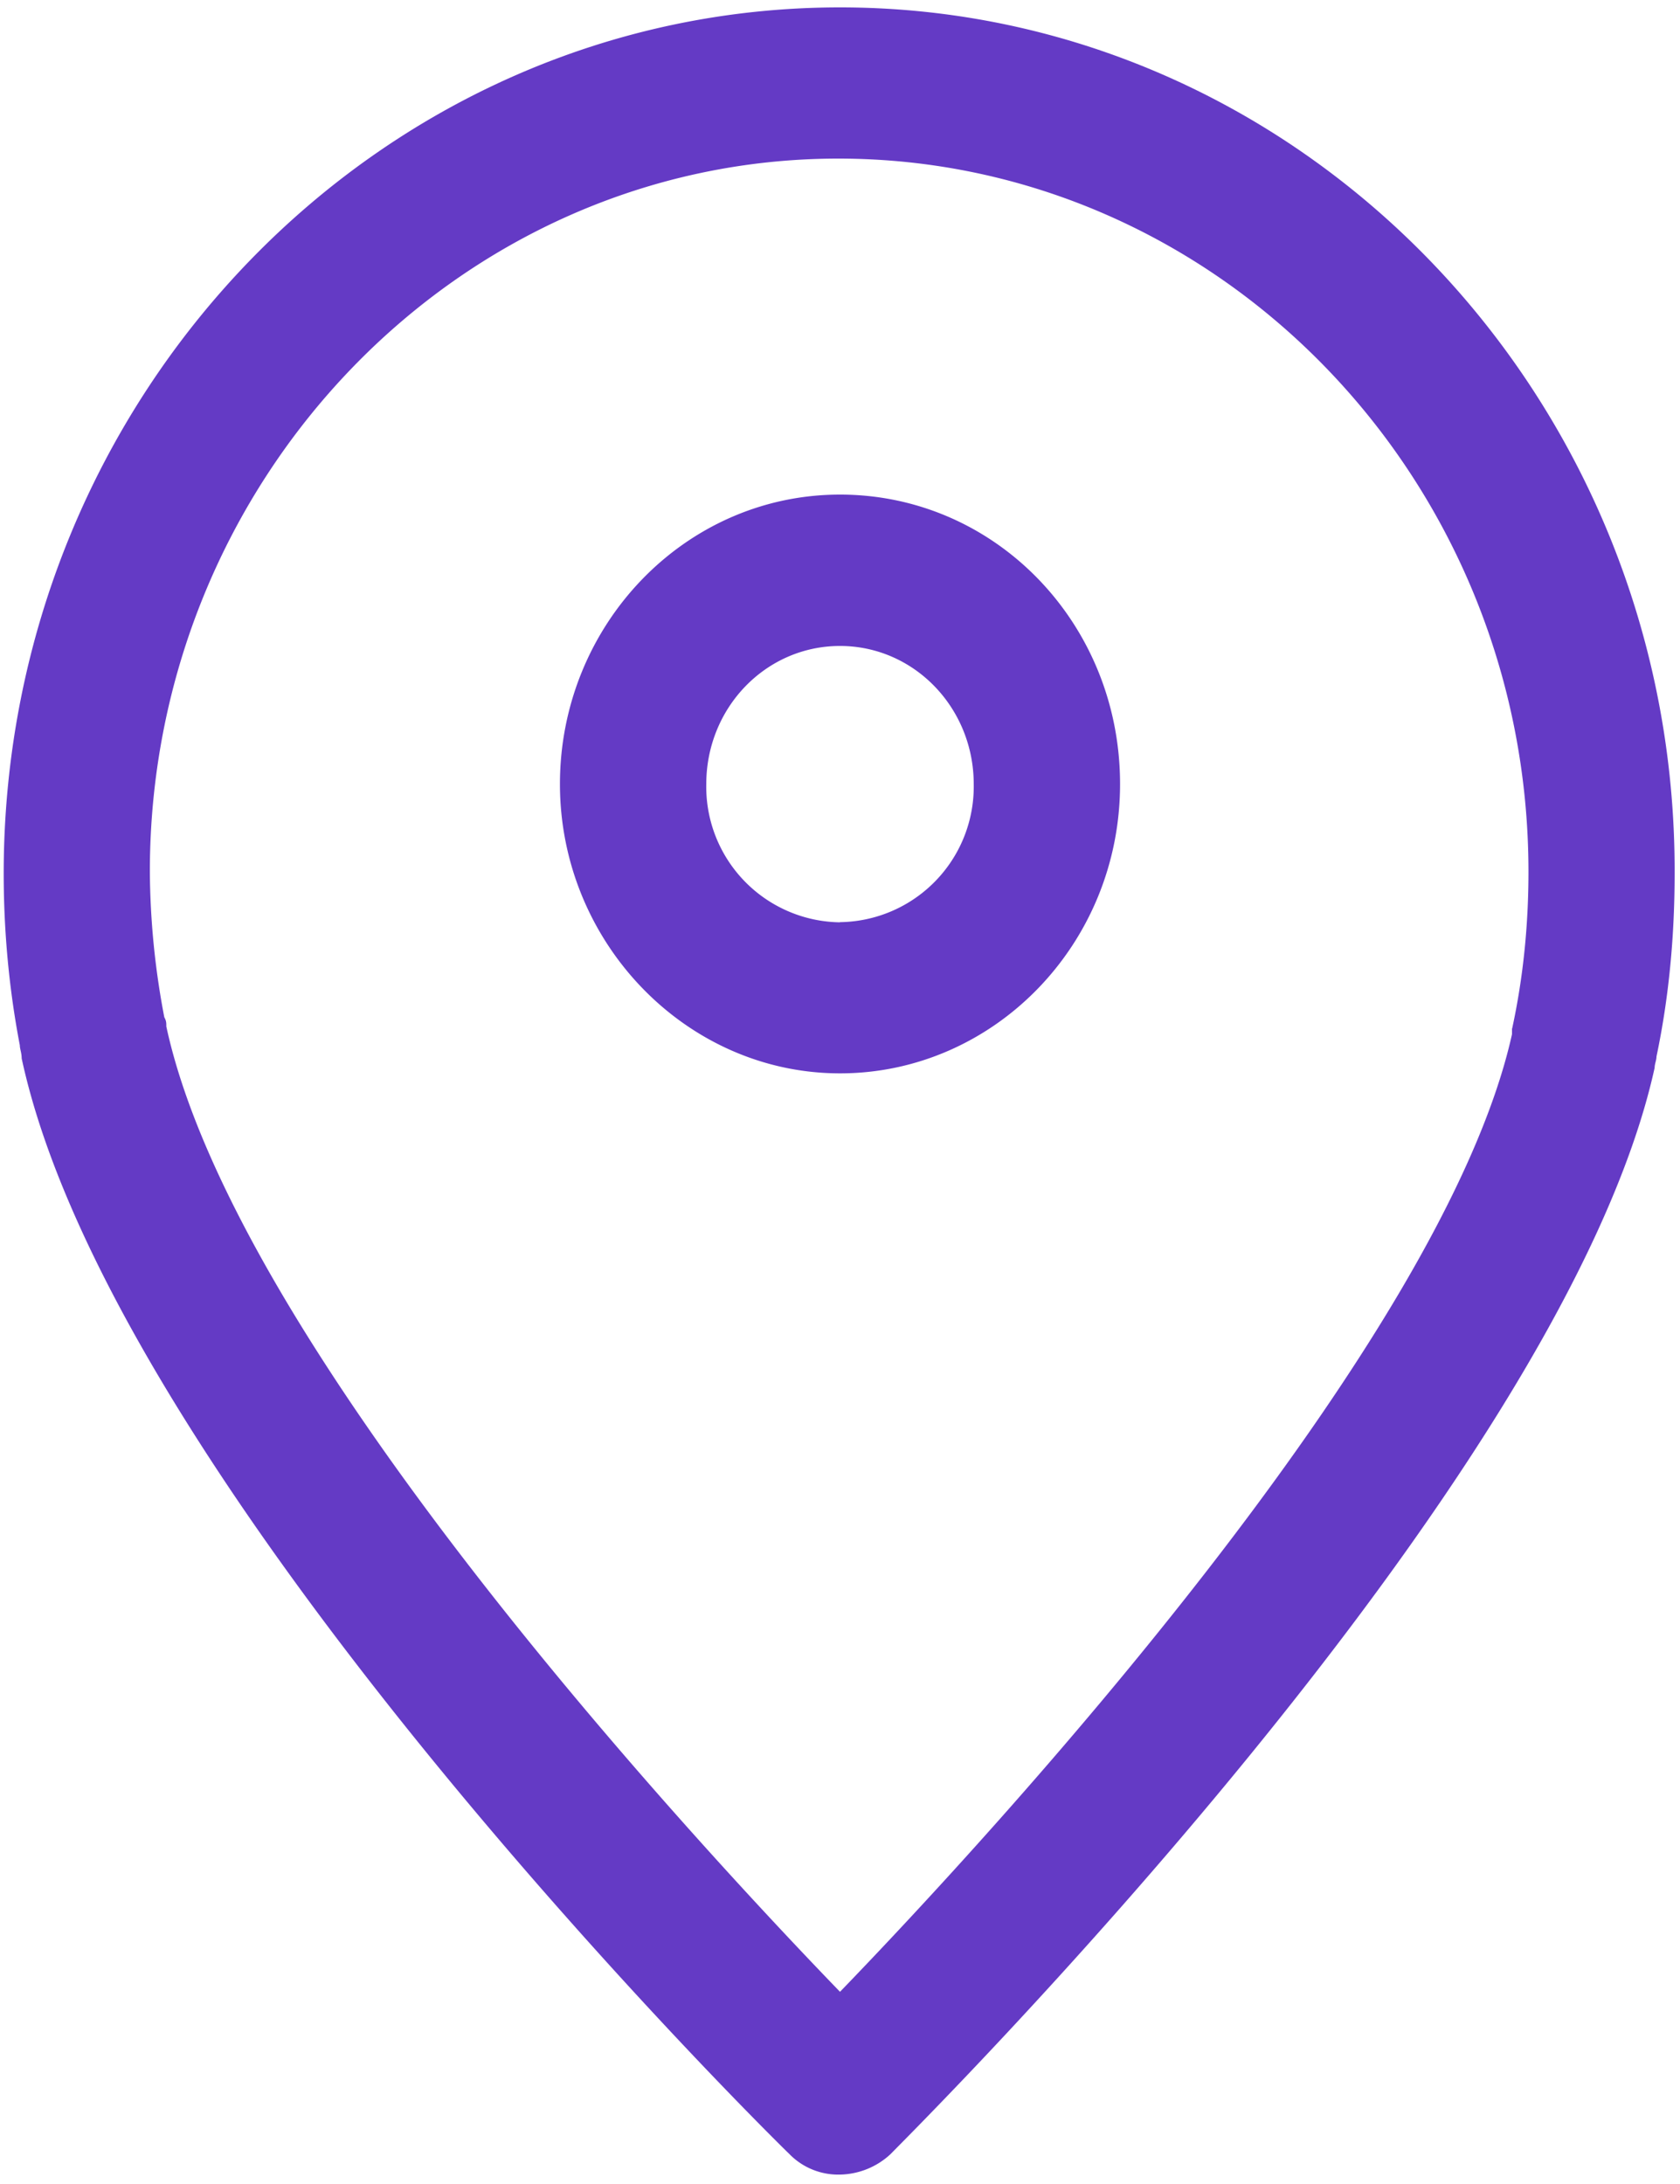
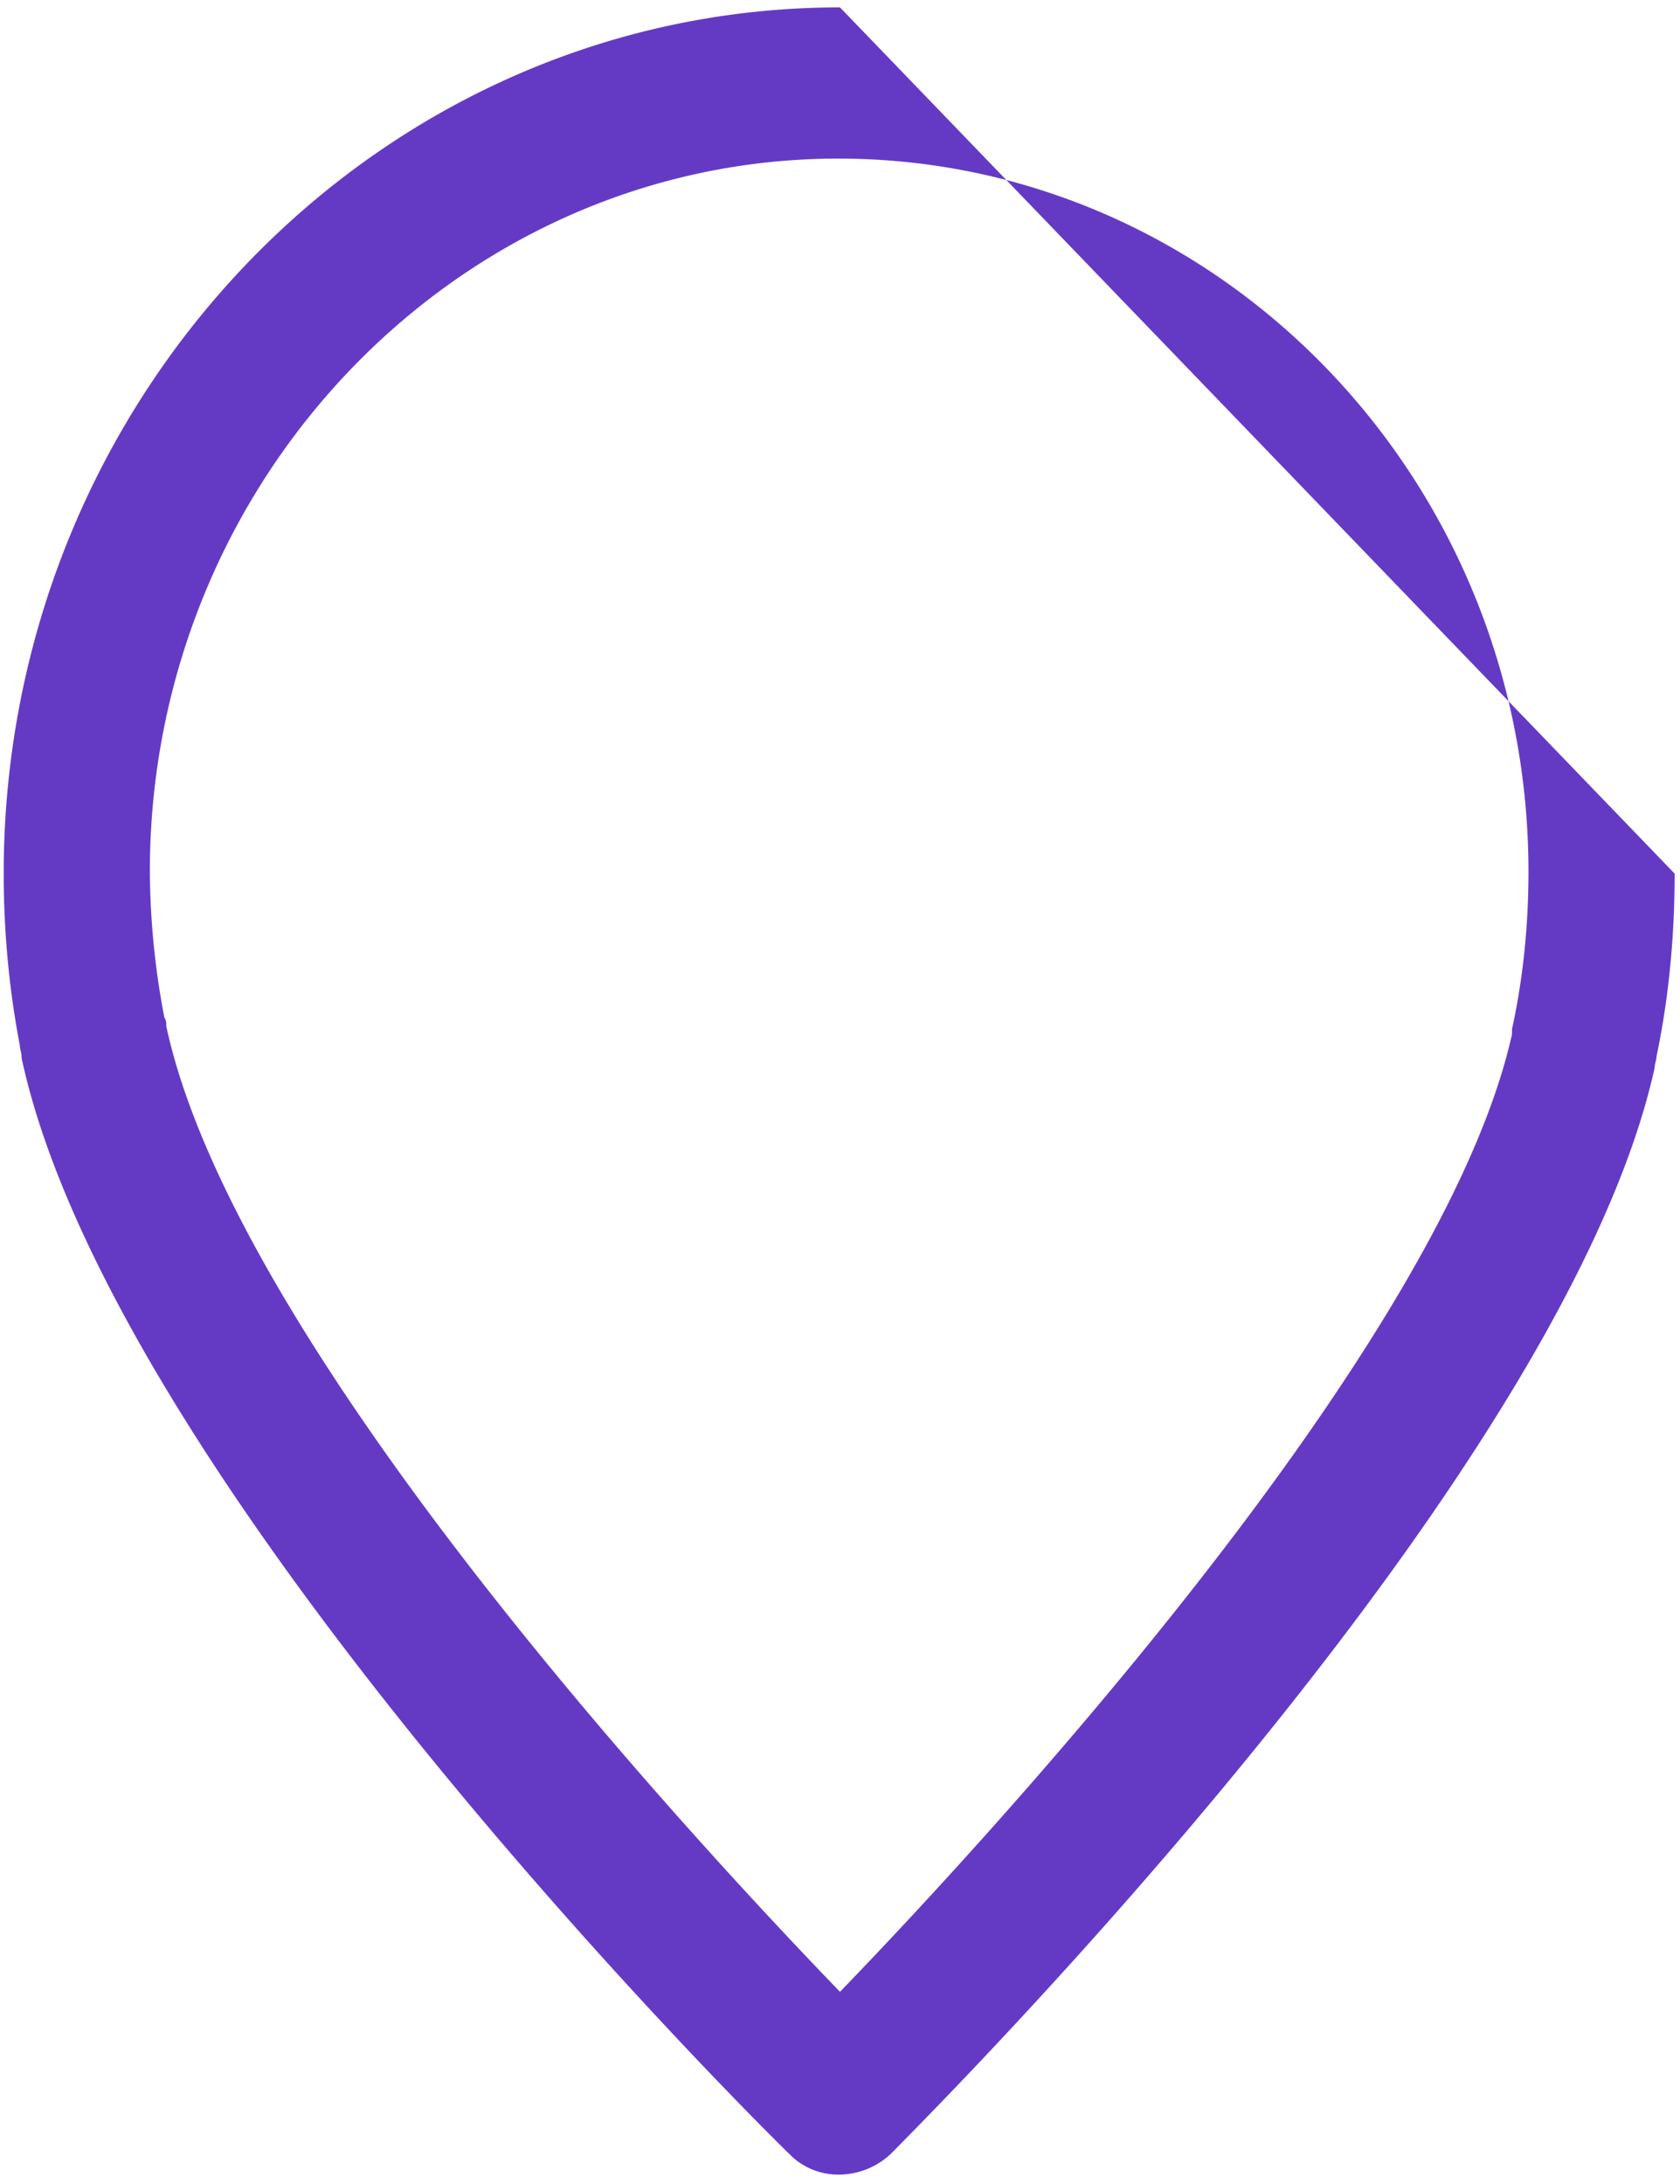
<svg xmlns="http://www.w3.org/2000/svg" width="10" height="13" viewBox="0 0 10 13">
  <g fill="#643AC5" fill-rule="nonzero">
-     <path d="M5 .044C2.258.044.022 2.356.022 5.2c0 .344.032.689.096 1.022 0 .022.011.045.011.078.548 2.544 4.409 6.367 4.57 6.522a.406.406 0 0 0 .301.122.454.454 0 0 0 .301-.122c.161-.166 4-3.978 4.548-6.466 0-.023.011-.045.011-.067.075-.356.108-.722.108-1.089C9.978 2.356 7.742.044 5 .044zm4 6.078v.034C8.591 8 5.914 10.91 5 11.856 4.086 10.91 1.398 8 .99 6.11c0-.022 0-.033-.012-.055a4.736 4.736 0 0 1-.086-.867C.892 2.856 2.732.944 4.99.944c2.258 0 4.108 1.9 4.108 4.245 0 .322-.032.633-.097.933z" />
-     <path d="M5 2.944c-.925 0-1.667.778-1.667 1.723 0 .944.753 1.722 1.667 1.722s1.667-.767 1.667-1.722c0-.956-.742-1.723-1.667-1.723zM5 5.49a.807.807 0 0 1-.796-.822c0-.456.355-.823.796-.823.44 0 .796.367.796.823A.807.807 0 0 1 5 5.489z" />
+     <path d="M5 .044C2.258.044.022 2.356.022 5.2c0 .344.032.689.096 1.022 0 .022.011.045.011.078.548 2.544 4.409 6.367 4.57 6.522a.406.406 0 0 0 .301.122.454.454 0 0 0 .301-.122c.161-.166 4-3.978 4.548-6.466 0-.023.011-.045.011-.067.075-.356.108-.722.108-1.089zm4 6.078v.034C8.591 8 5.914 10.91 5 11.856 4.086 10.91 1.398 8 .99 6.11c0-.022 0-.033-.012-.055a4.736 4.736 0 0 1-.086-.867C.892 2.856 2.732.944 4.99.944c2.258 0 4.108 1.9 4.108 4.245 0 .322-.032.633-.097.933z" />
  </g>
</svg>